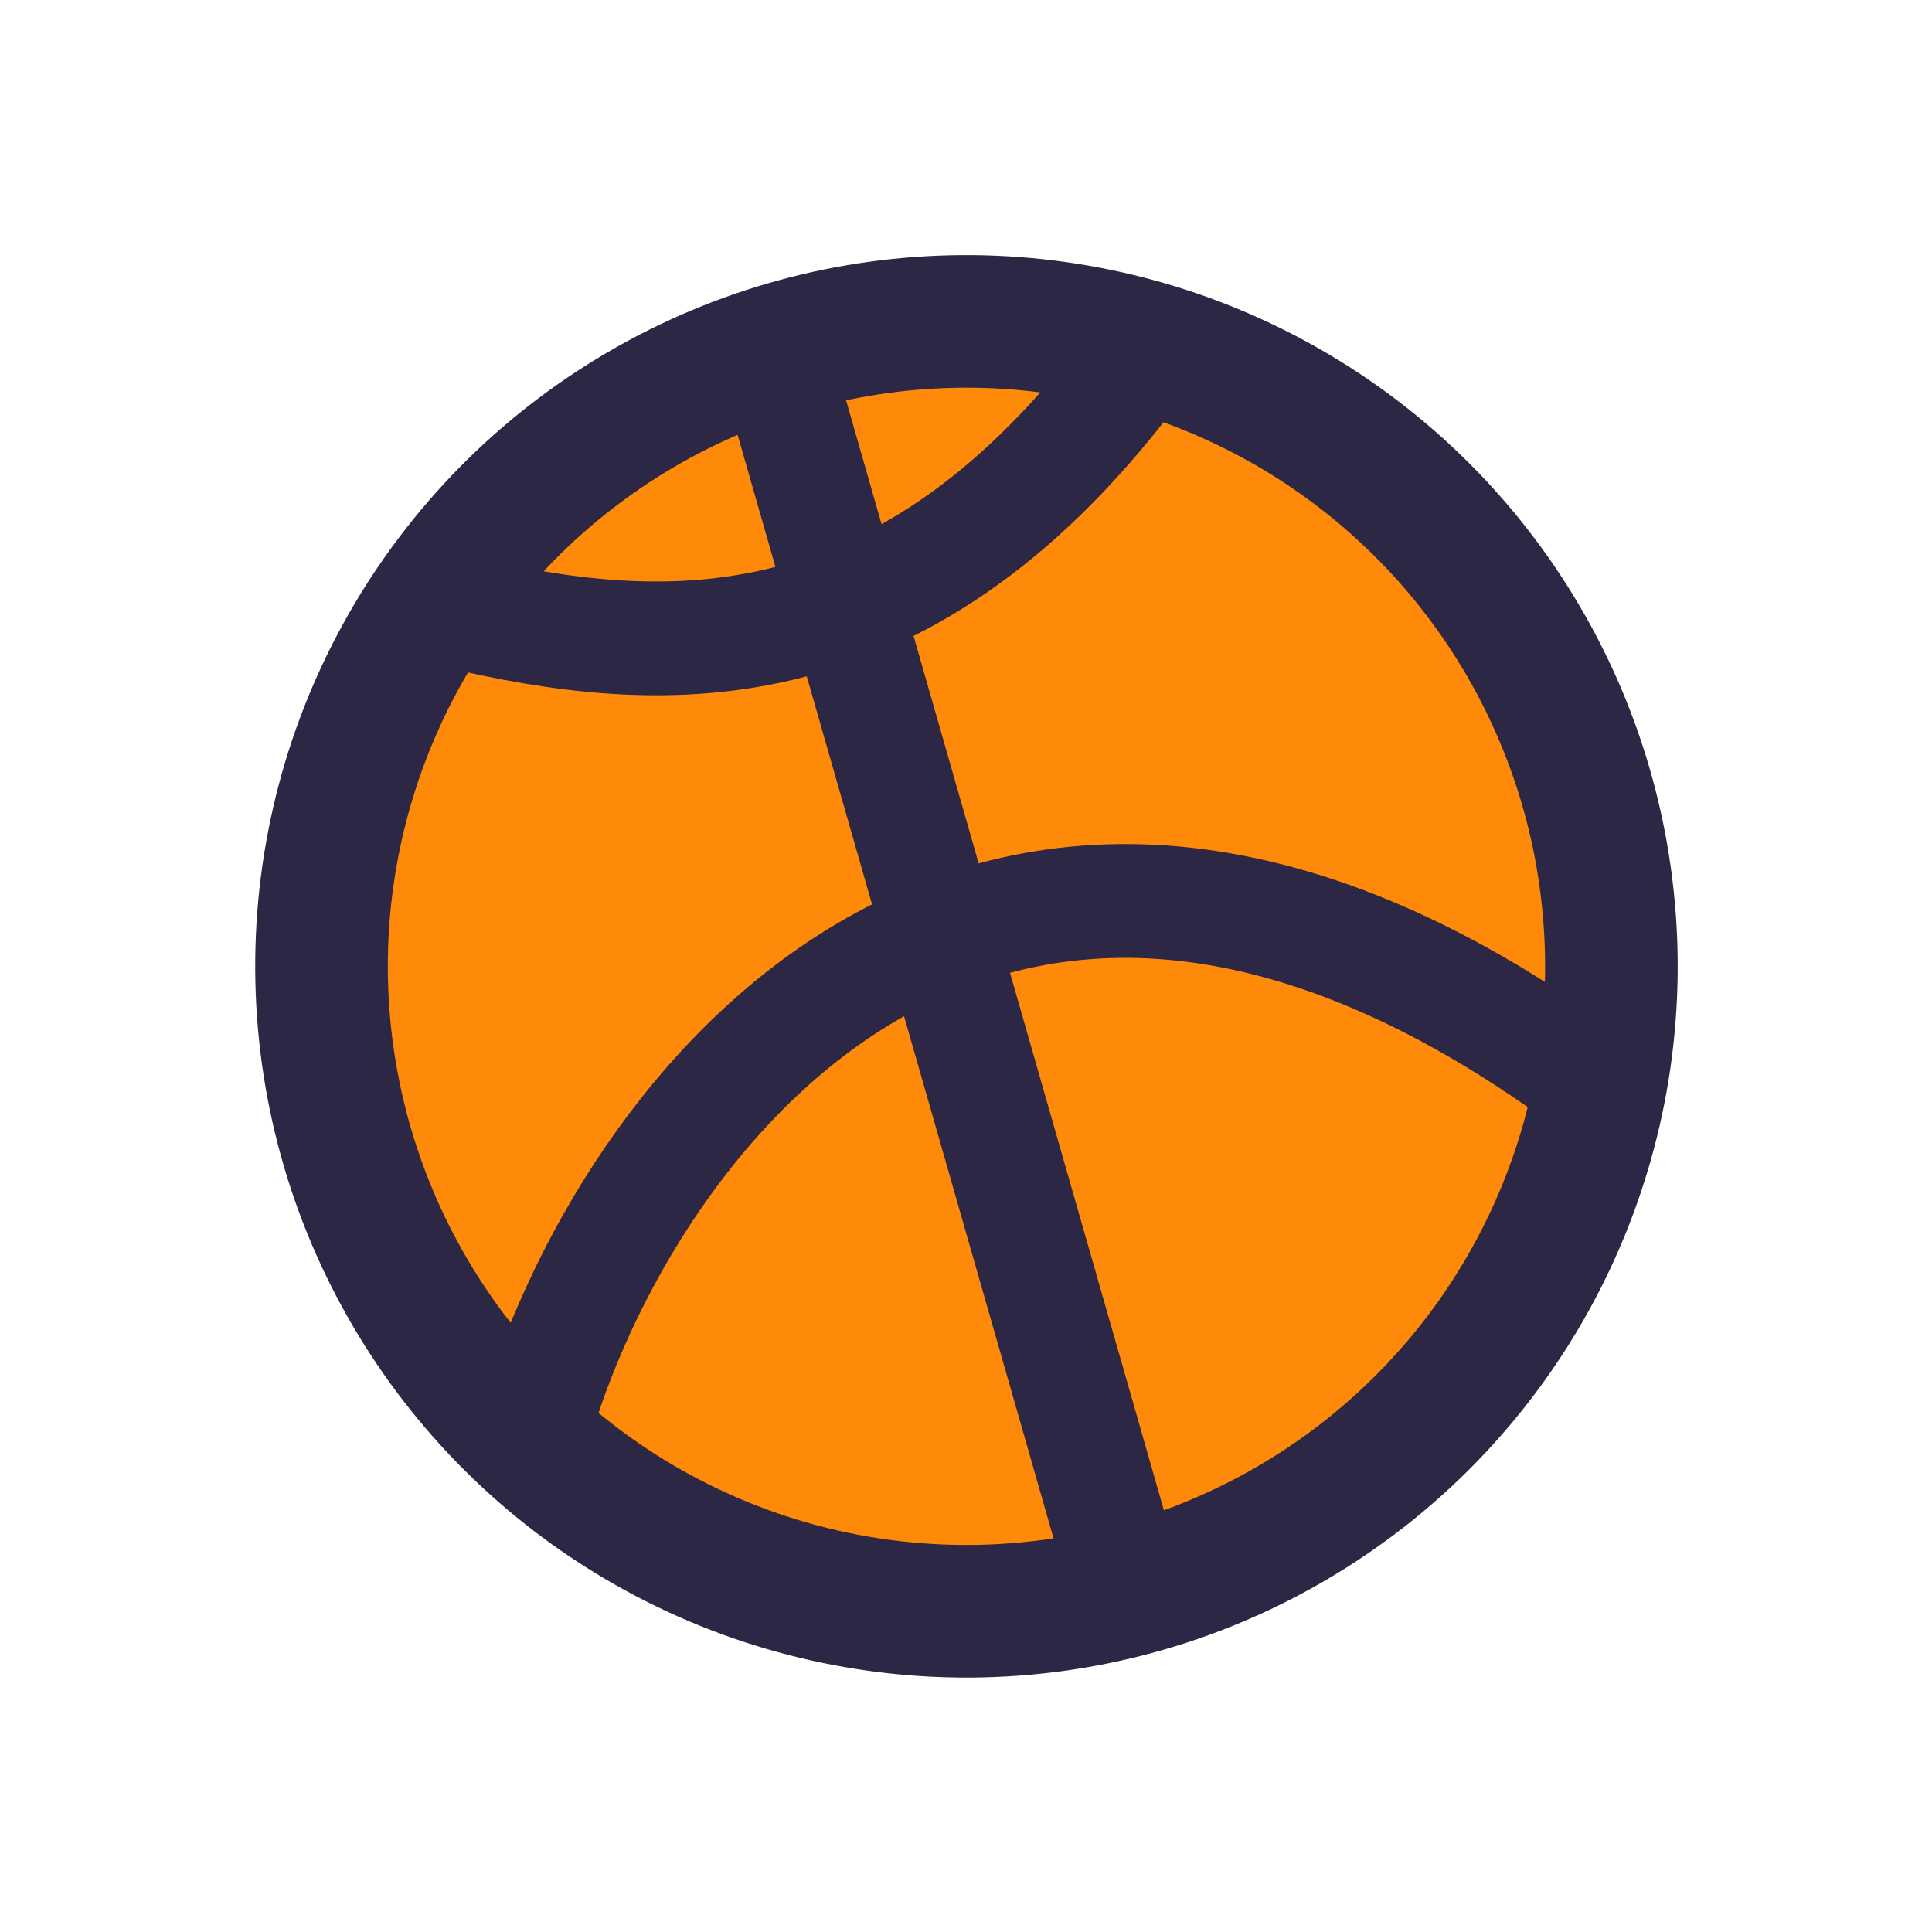
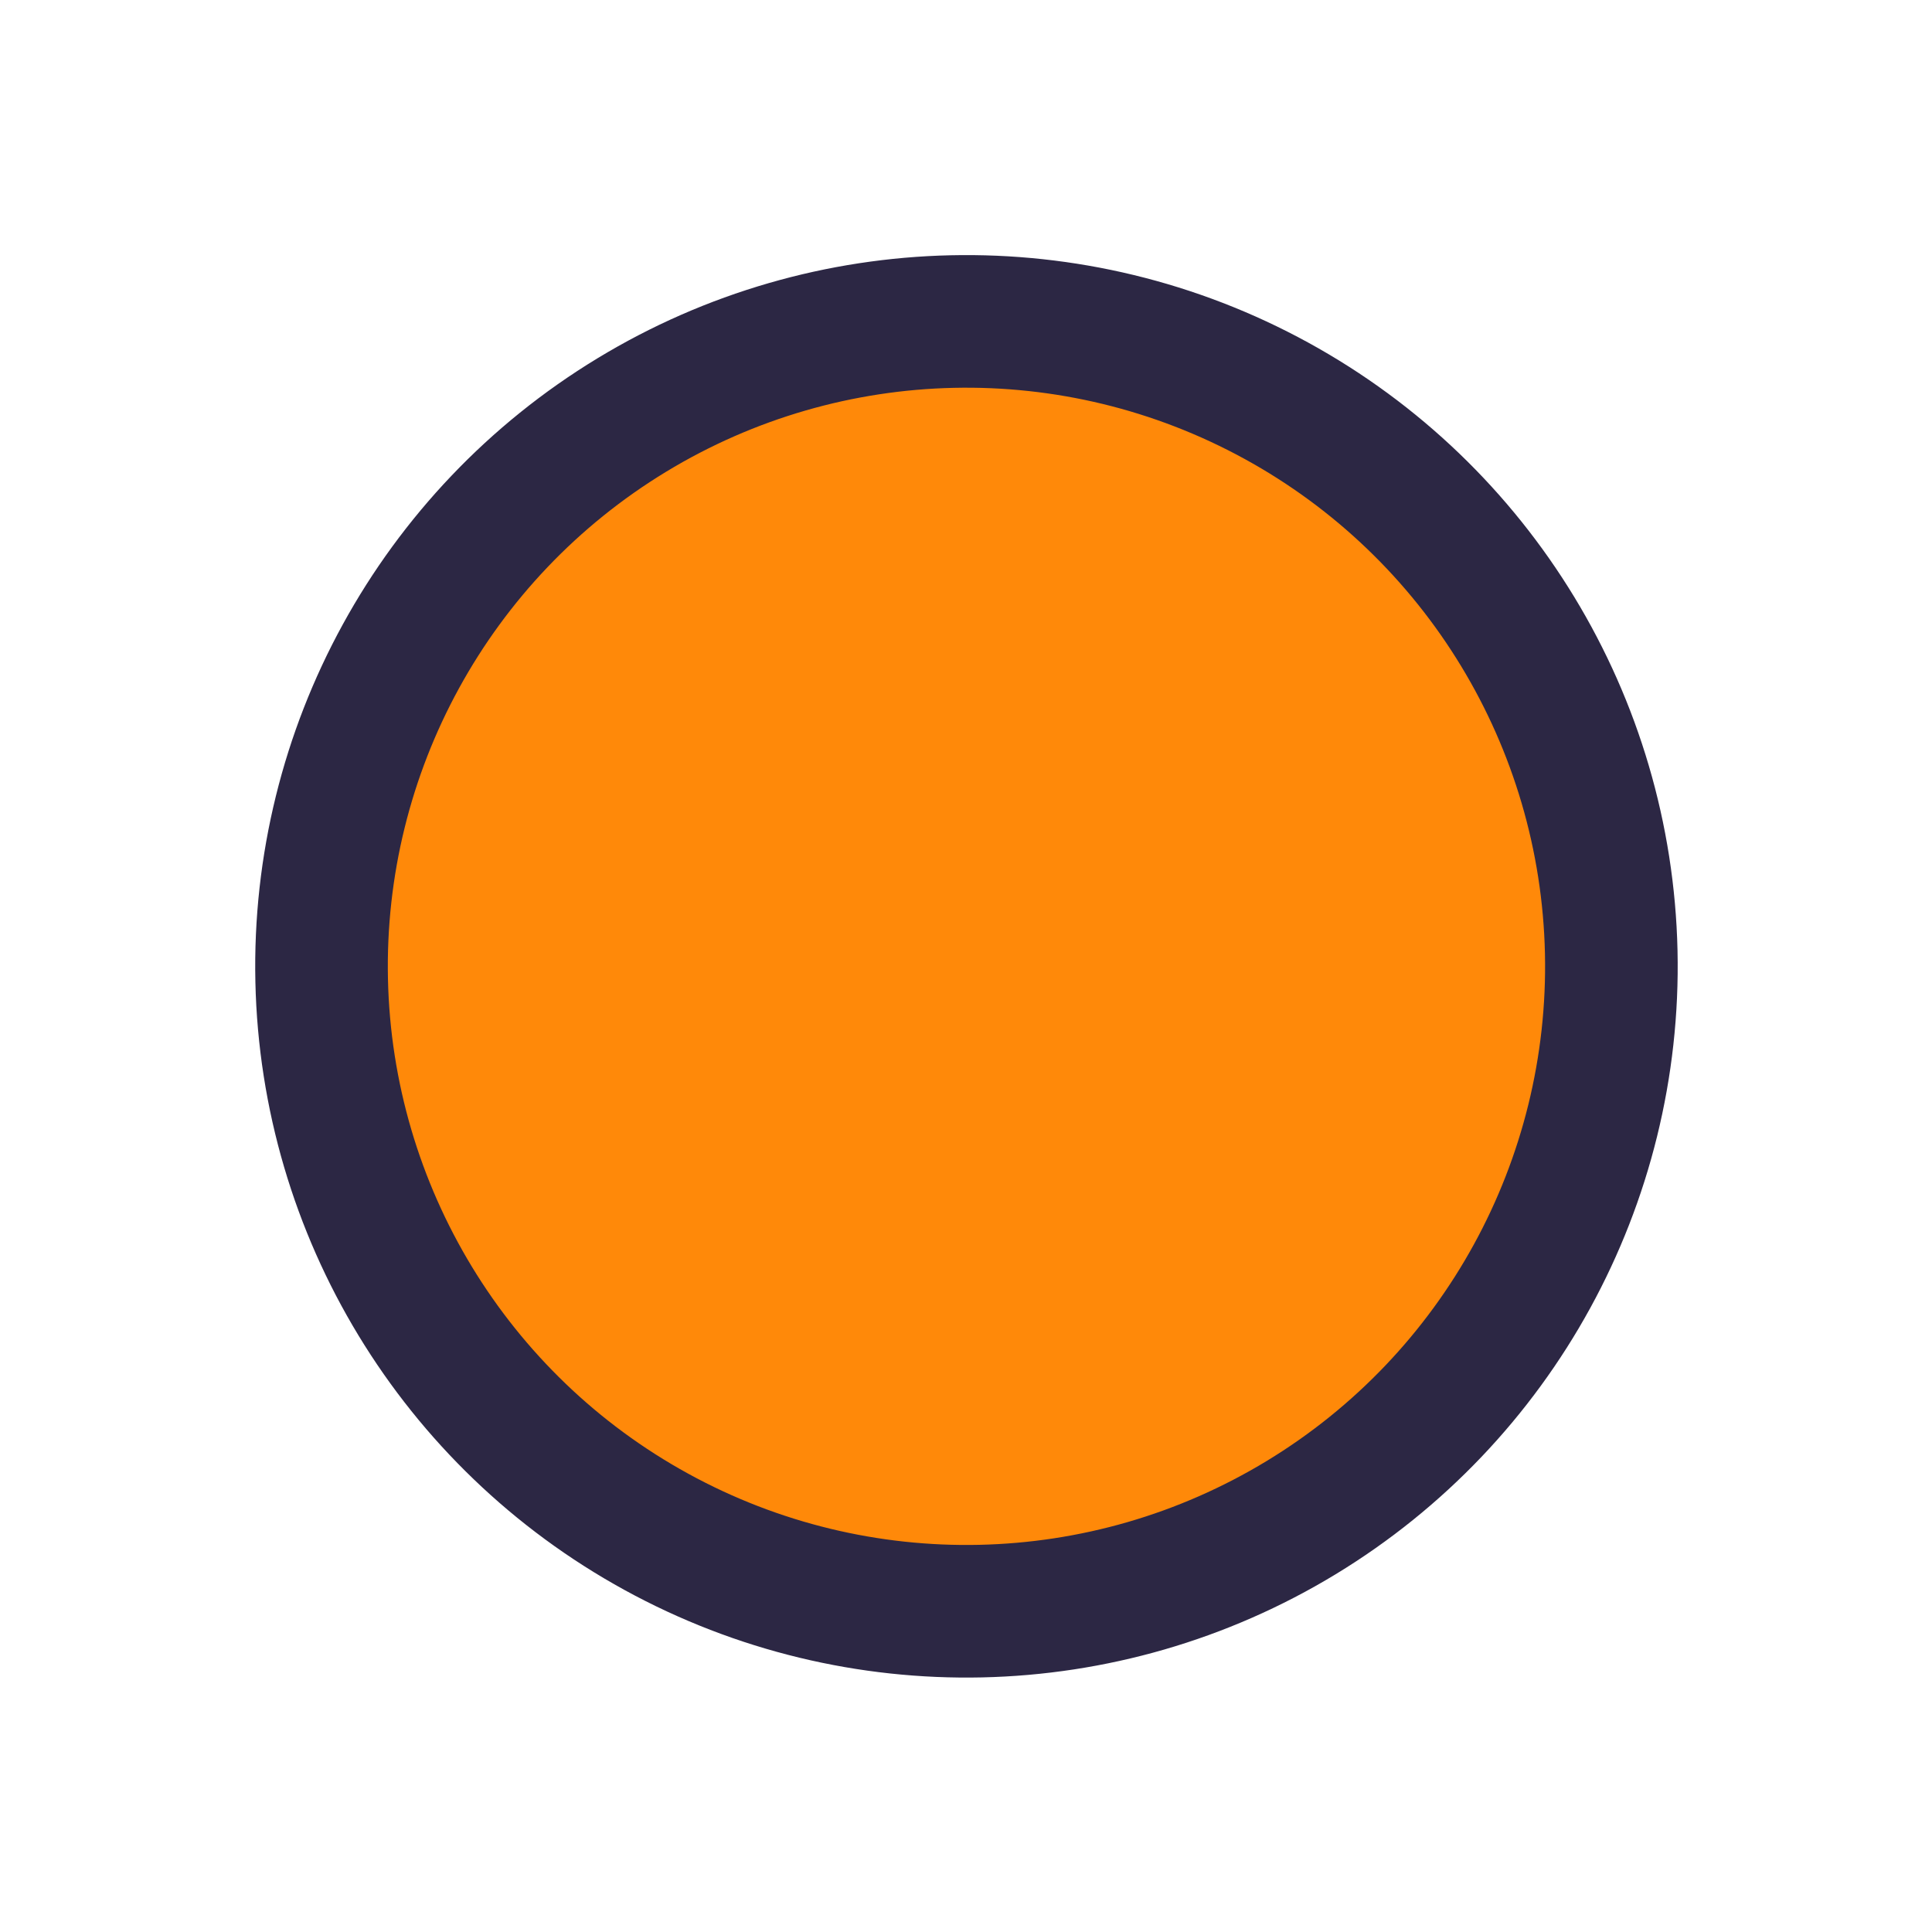
<svg xmlns="http://www.w3.org/2000/svg" width="564" height="564" fill="none">
  <circle cx="282.133" cy="282.098" r="188.274" fill="#FF8909" stroke="#2C2744" stroke-width="38.711" transform="rotate(-61.274 282.133 282.098)" />
-   <path stroke="#2C2744" stroke-width="33.221" d="M154.143 423.463c23.755-93.263 130.44-239.149 308.874-108.522M328.61 462.259 224.616 99.042m-90.968 79.577c56.902 13.298 128.107 19.701 195.894-69.423" />
</svg>